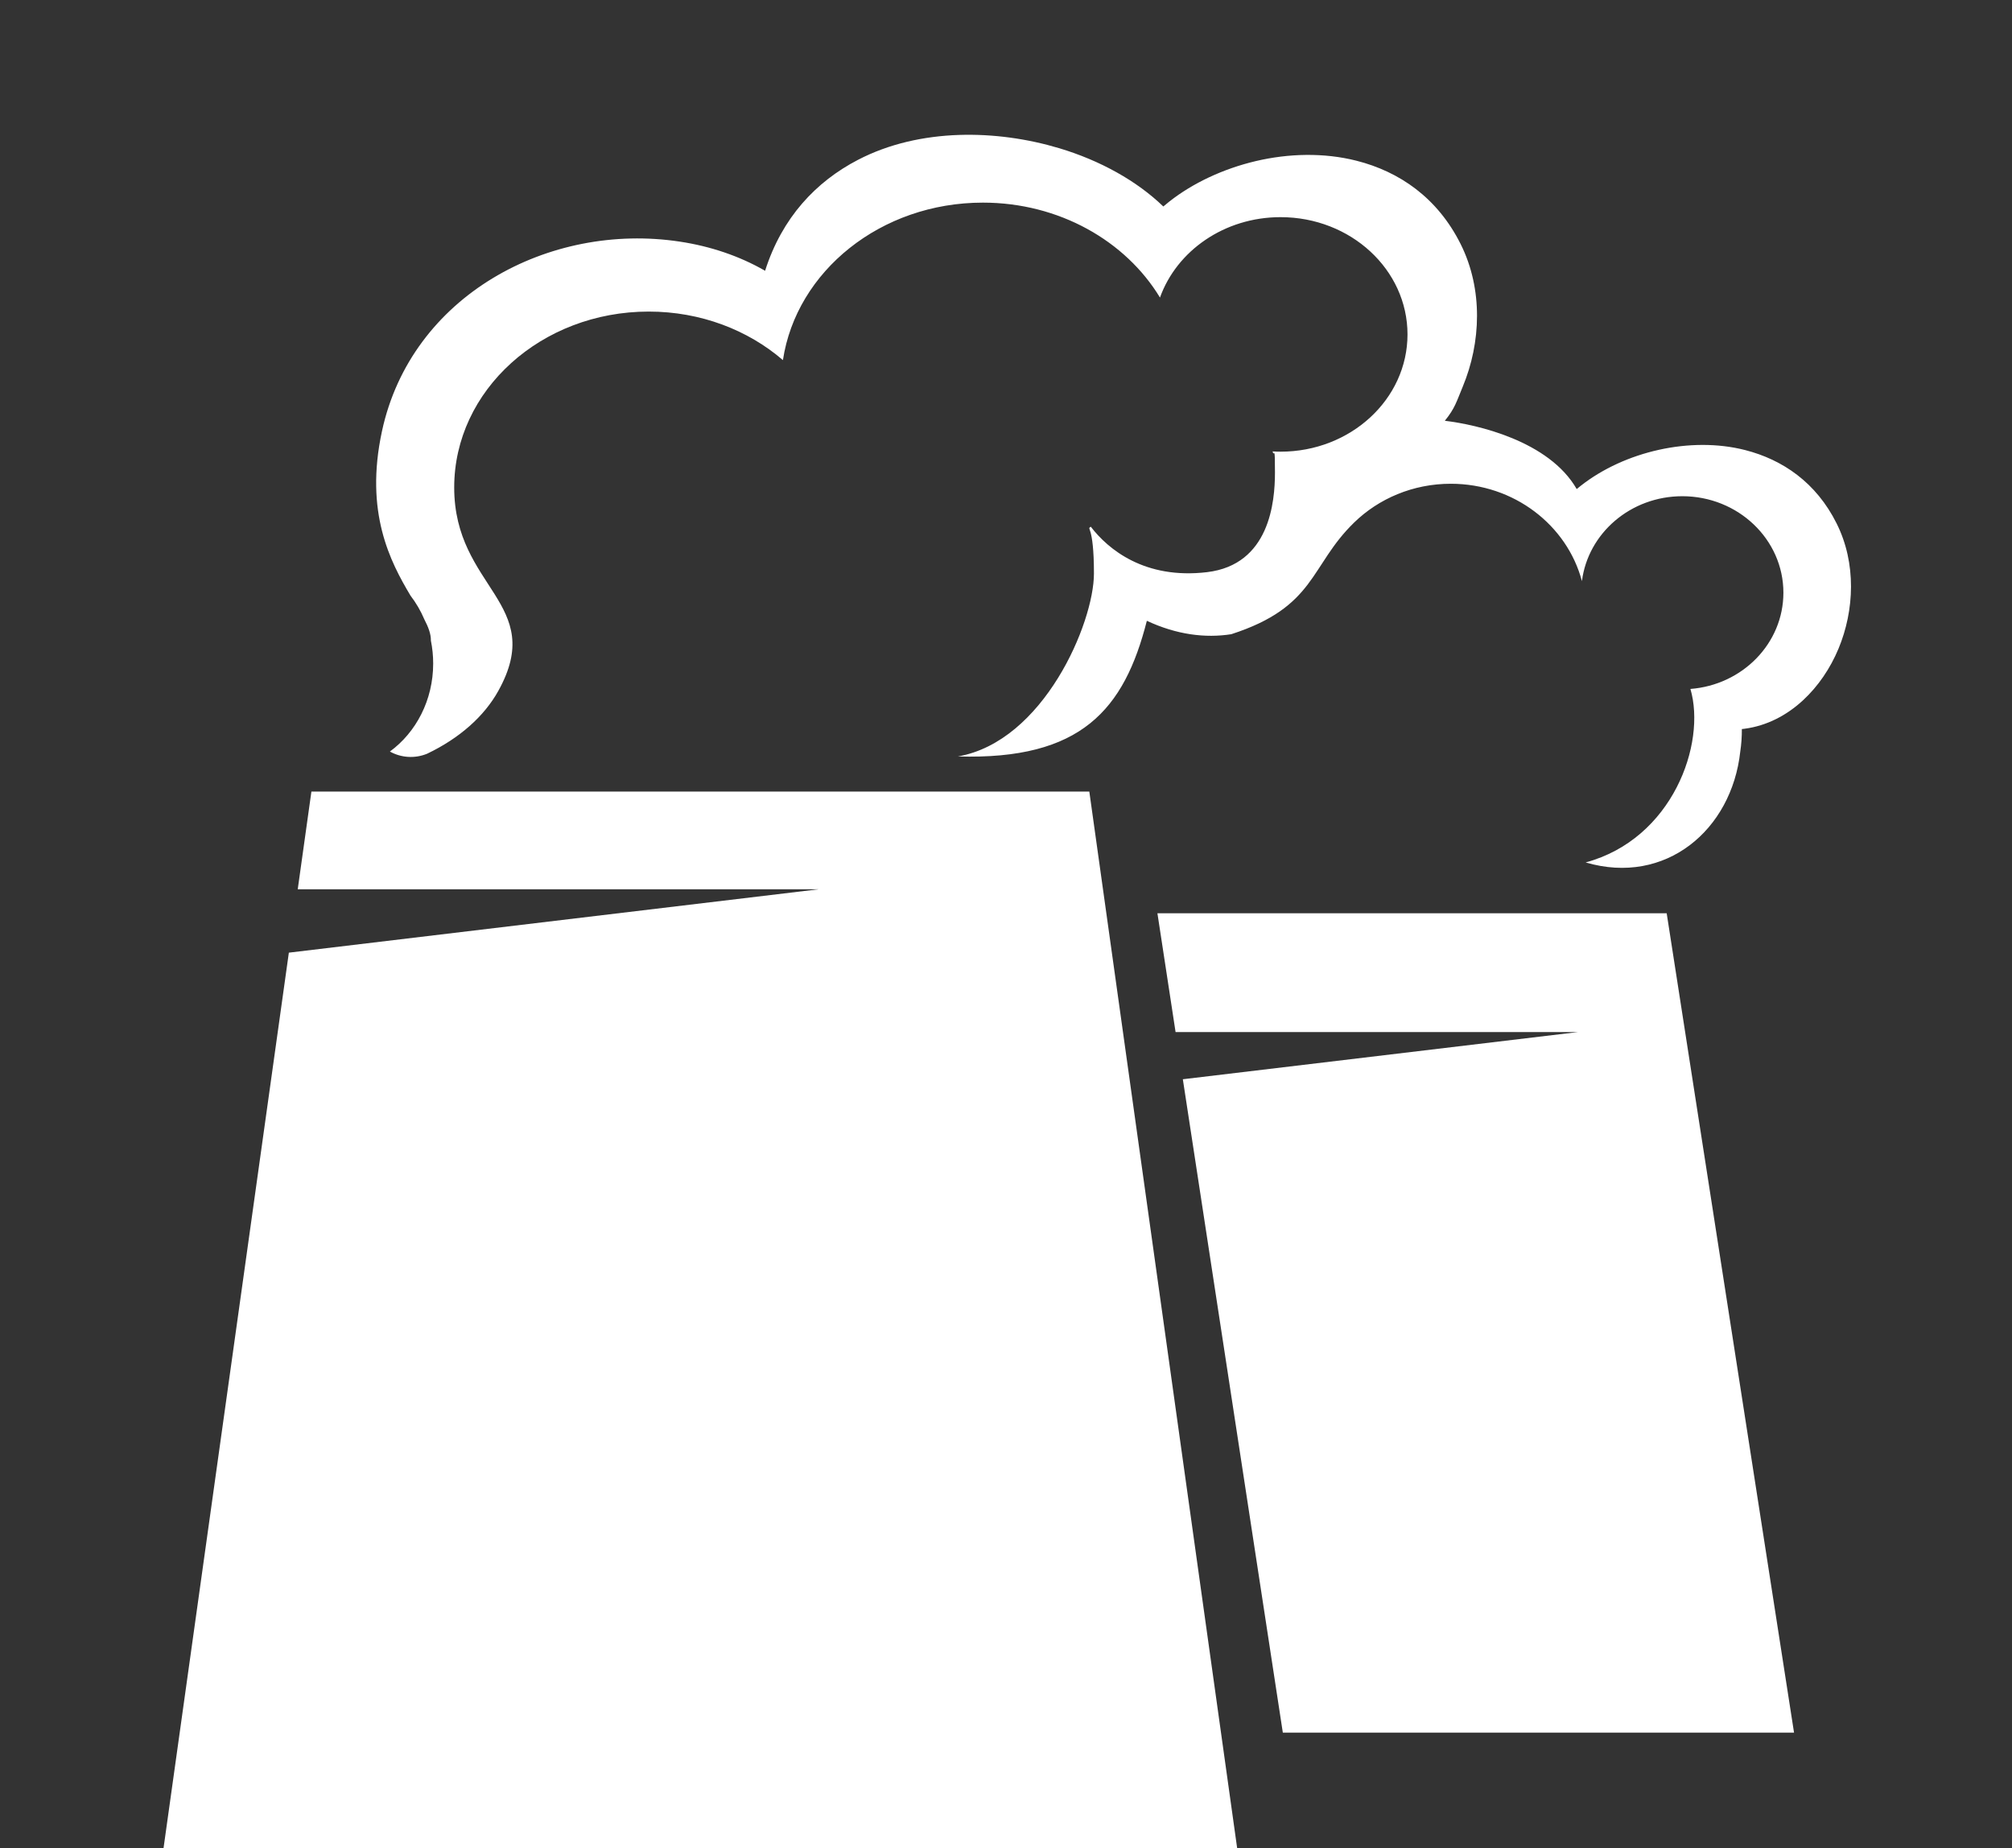
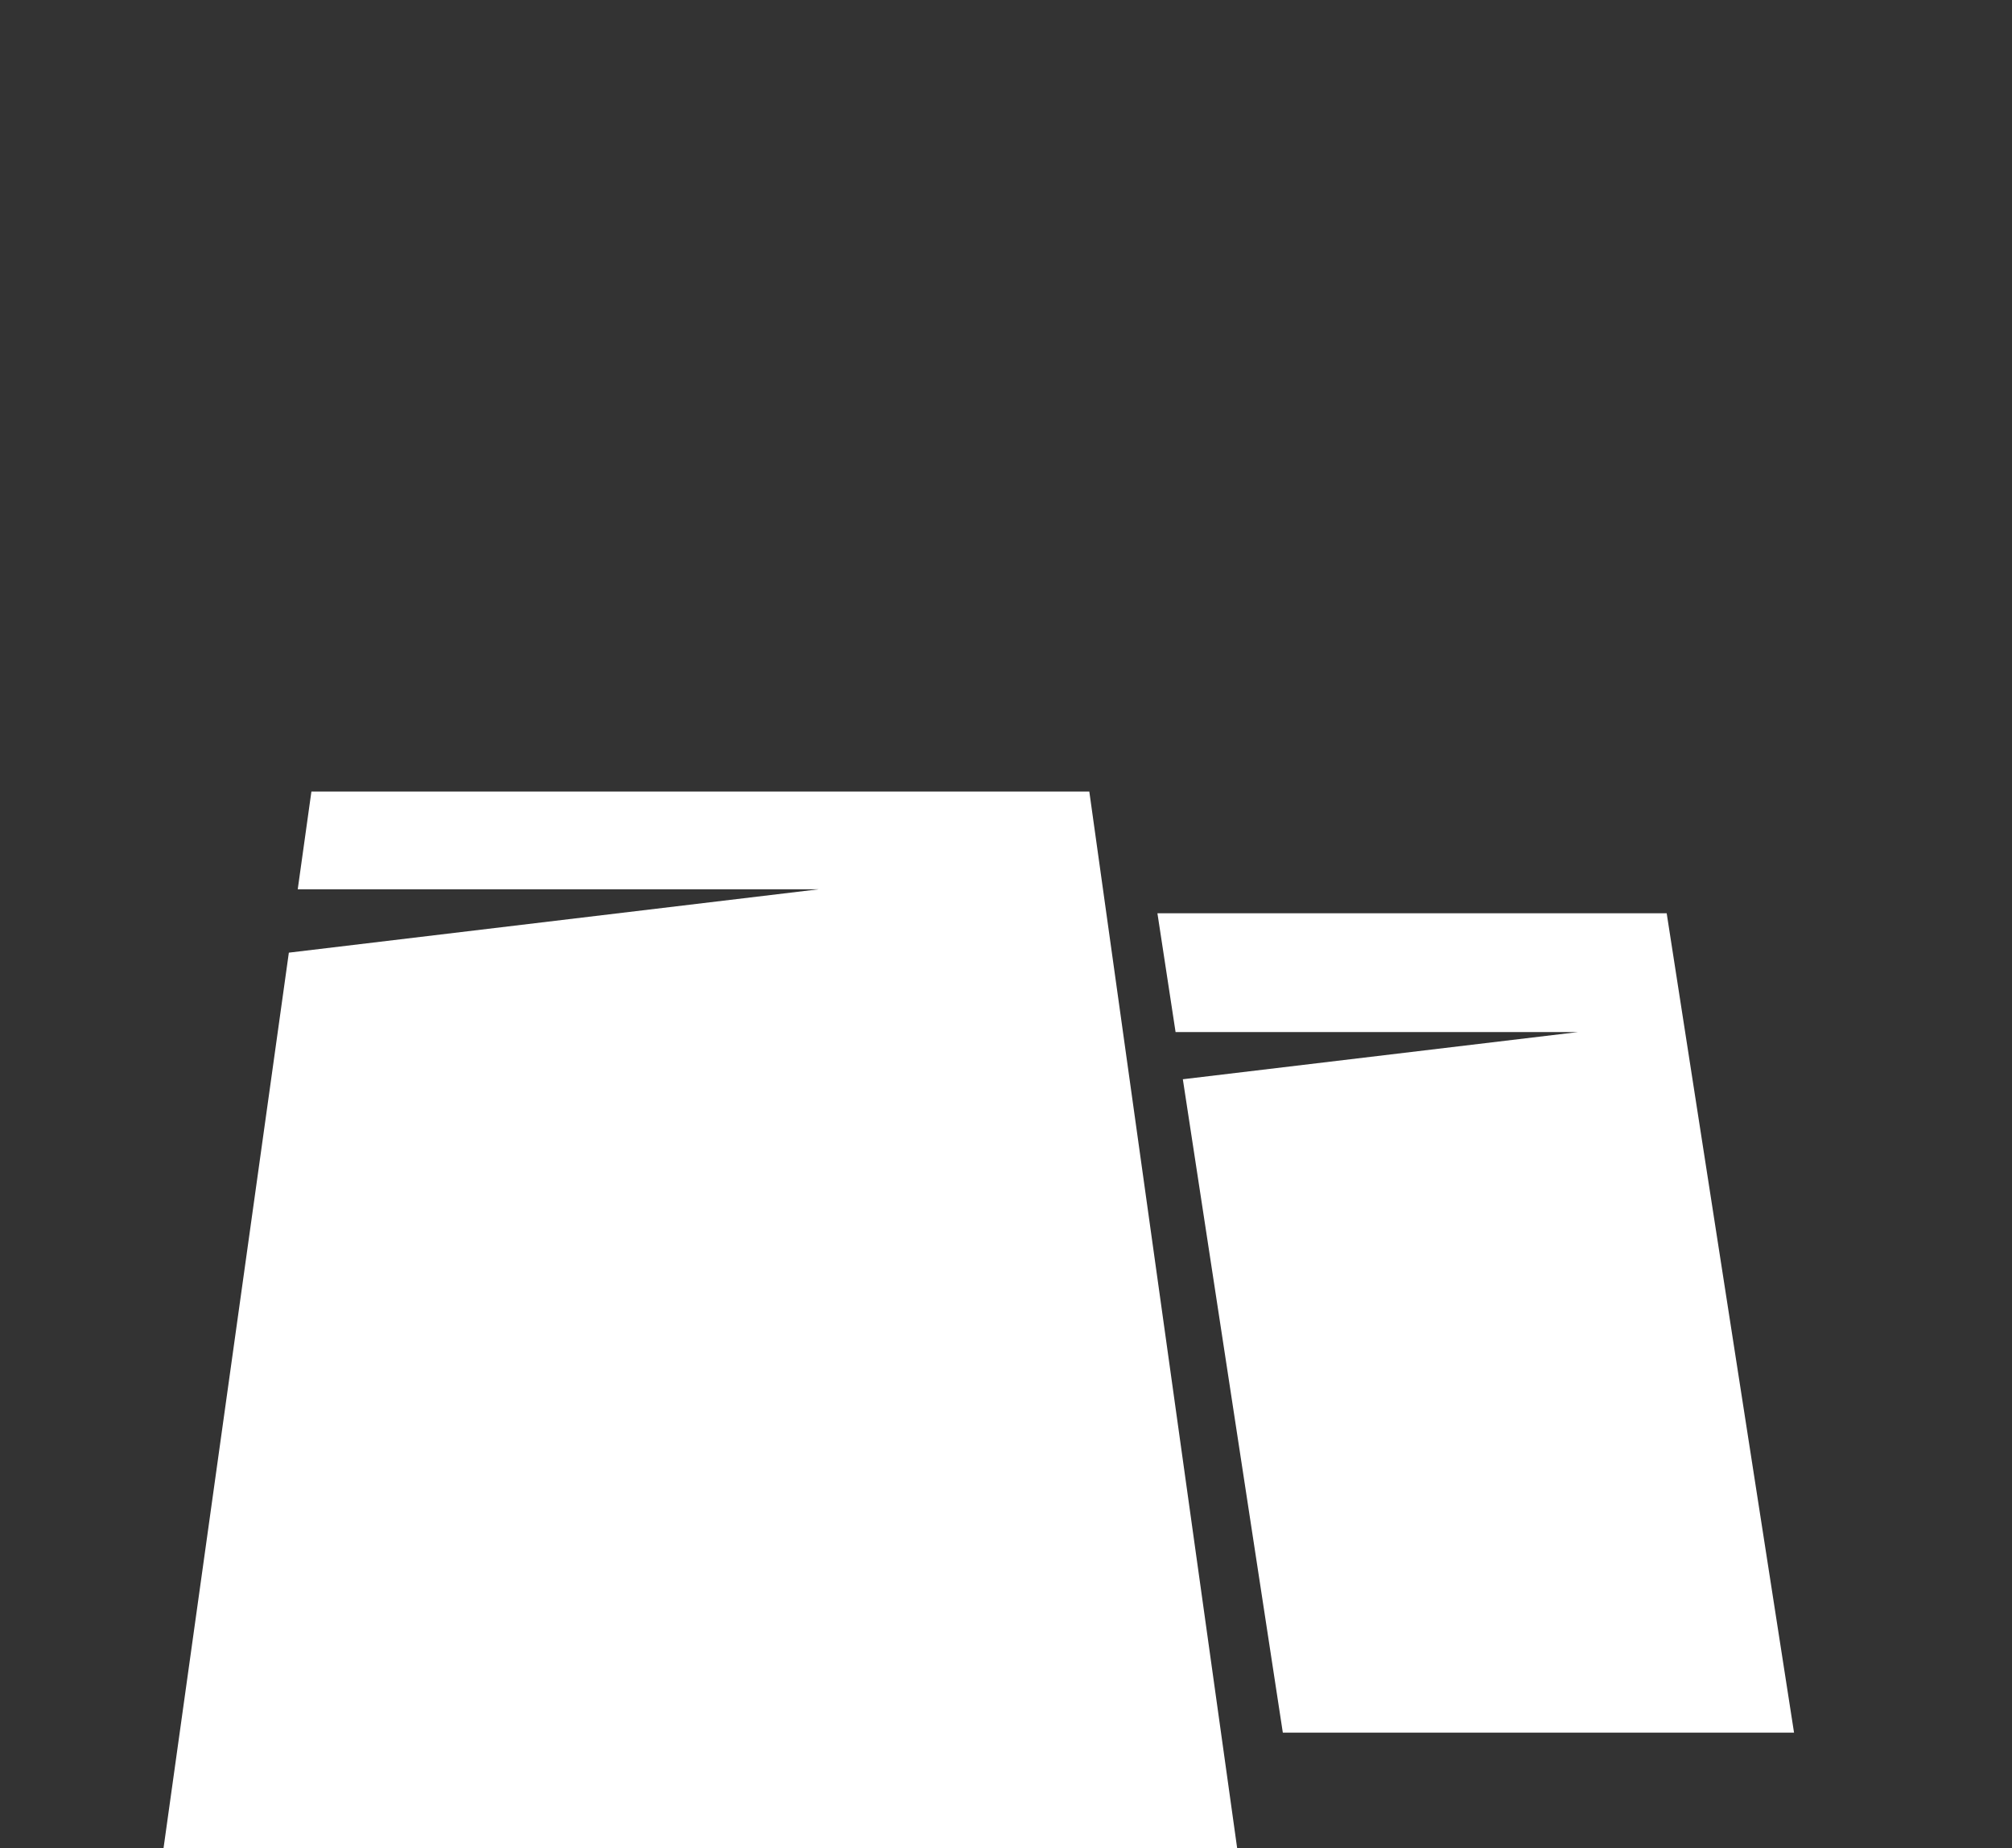
<svg xmlns="http://www.w3.org/2000/svg" xmlns:ns1="http://www.inkscape.org/namespaces/inkscape" xmlns:ns2="http://sodipodi.sourceforge.net/DTD/sodipodi-0.dtd" width="135" height="124" viewBox="0 0 135 124" id="svg5136" version="1.1" ns1:version="0.91 r13725" ns2:docname="power_final.svg">
  <rect x="0" y="0" width="135" height="124" fill="#333333" stroke="none" />
  <defs id="defs5138" />
  <ns2:namedview id="base" pagecolor="#ffffff" bordercolor="#666666" borderopacity="1.0" ns1:pageopacity="0.0" ns1:pageshadow="2" ns1:zoom="0.35" ns1:cx="17.857143" ns1:cy="520" ns1:document-units="px" ns1:current-layer="layer1" showgrid="false" units="px" ns1:window-width="1680" ns1:window-height="1028" ns1:window-x="0" ns1:window-y="0" ns1:window-maximized="1" />
  <g ns1:label="Layer 1" ns1:groupmode="layer" id="layer1" transform="translate(0,-928.362)">
    <g transform="matrix(1.192,0,0,1.192,-403.568,671.89)" id="layer1-7">
      <g style="fill:#ffffff" transform="matrix(1.793,0,0,1.793,-275.834,-253.212)" id="g4335">
        <path ns1:connector-curvature="0" d="m 352.441,286.072 24.422,0 4.646,33.2 -33.715,0 3.939,-28.144 16.64,-1.99 -16.361,0 0.429,-3.066" style="fill:#ffffff;fill-opacity:1;fill-rule:evenodd;stroke:none" id="path70" />
        <path ns1:connector-curvature="0" d="m 379.001,289.892 15.988,0 3.998,25.72 -16.049,0 -3.139,-20.51 12.405,-1.481 -12.633,0 -0.57,-3.729" style="fill:#ffffff;fill-opacity:1;fill-rule:evenodd;stroke:none" id="path72" />
-         <path ns1:connector-curvature="0" d="m 392.448,288.297 c 2.5,0.734 4.581,-1.012 4.851,-3.482 0.035,-0.233 0.051,-0.469 0.05,-0.706 l 0.086,-0.01 c 0.695,-0.092 1.32,-0.417 1.837,-0.896 0.471,-0.436 0.854,-0.999 1.111,-1.617 0.501,-1.205 0.565,-2.683 -0.059,-3.931 -0.641,-1.285 -1.695,-2.004 -2.876,-2.305 -1.706,-0.434 -3.78,0.04 -5.16,1.125 -0.041,0.033 -0.082,0.066 -0.124,0.1 -0.87,-1.514 -3.134,-2.024 -4.14,-2.143 0.321,-0.398 0.362,-0.59 0.564,-1.075 0.57,-1.37 0.642,-3.05 -0.066,-4.469 -0.729,-1.46 -1.925,-2.277 -3.269,-2.619 -1.029,-0.261 -2.138,-0.23 -3.164,0.011 -1.019,0.24 -1.979,0.691 -2.714,1.27 -0.064,0.051 -0.126,0.102 -0.189,0.155 -0.829,-0.802 -1.982,-1.444 -3.27,-1.83 -0.989,-0.296 -2.072,-0.451 -3.141,-0.416 -1.114,0.037 -2.21,0.28 -3.175,0.782 -1.319,0.685 -2.382,1.809 -2.916,3.482 -0.807,-0.465 -1.72,-0.77 -2.671,-0.914 -4.115,-0.627 -8.443,1.702 -9.357,5.951 -0.549,2.545 0.258,4.091 0.895,5.159 0.172,0.225 0.32,0.474 0.434,0.744 0.13,0.249 0.211,0.468 0.207,0.669 0.047,0.233 0.072,0.474 0.072,0.72 0,1.15 -0.539,2.164 -1.359,2.763 0.347,0.193 0.775,0.23 1.17,0.068 1.014,-0.485 1.788,-1.169 2.234,-1.972 1.53,-2.754 -1.385,-3.223 -1.385,-6.386 0,-3.049 2.734,-5.521 6.107,-5.521 1.634,0 3.116,0.58 4.213,1.524 0.422,-2.792 3.072,-4.944 6.277,-4.944 2.397,0 4.485,1.205 5.56,2.98 0.525,-1.466 2.021,-2.524 3.785,-2.524 2.203,0 3.986,1.647 3.986,3.681 0,2.033 -1.784,3.681 -3.986,3.681 -0.082,0 -0.166,-0.002 -0.249,-0.009 0.049,0.212 0.074,-0.271 0.074,0.66 0,0.932 -0.169,2.897 -2.132,3.131 -1.962,0.233 -3.109,-0.721 -3.65,-1.427 -0.146,0.102 0.099,-0.1 0.099,1.47 0,1.552 -1.579,5.271 -4.27,5.742 3.87,0.116 5.221,-1.469 5.931,-4.258 0.934,0.436 1.833,0.549 2.65,0.421 2.666,-0.863 2.455,-2.141 3.857,-3.505 0.771,-0.751 1.846,-1.218 3.035,-1.218 1.984,0 3.651,1.3 4.117,3.056 0.19,-1.501 1.528,-2.665 3.151,-2.665 1.752,0 3.174,1.357 3.174,3.029 0,1.591 -1.285,2.896 -2.919,3.021 0.504,1.72 -0.559,4.707 -3.289,5.446" style="fill:#ffffff;fill-opacity:1;fill-rule:nonzero;stroke:none" id="path74" />
      </g>
    </g>
  </g>
</svg>